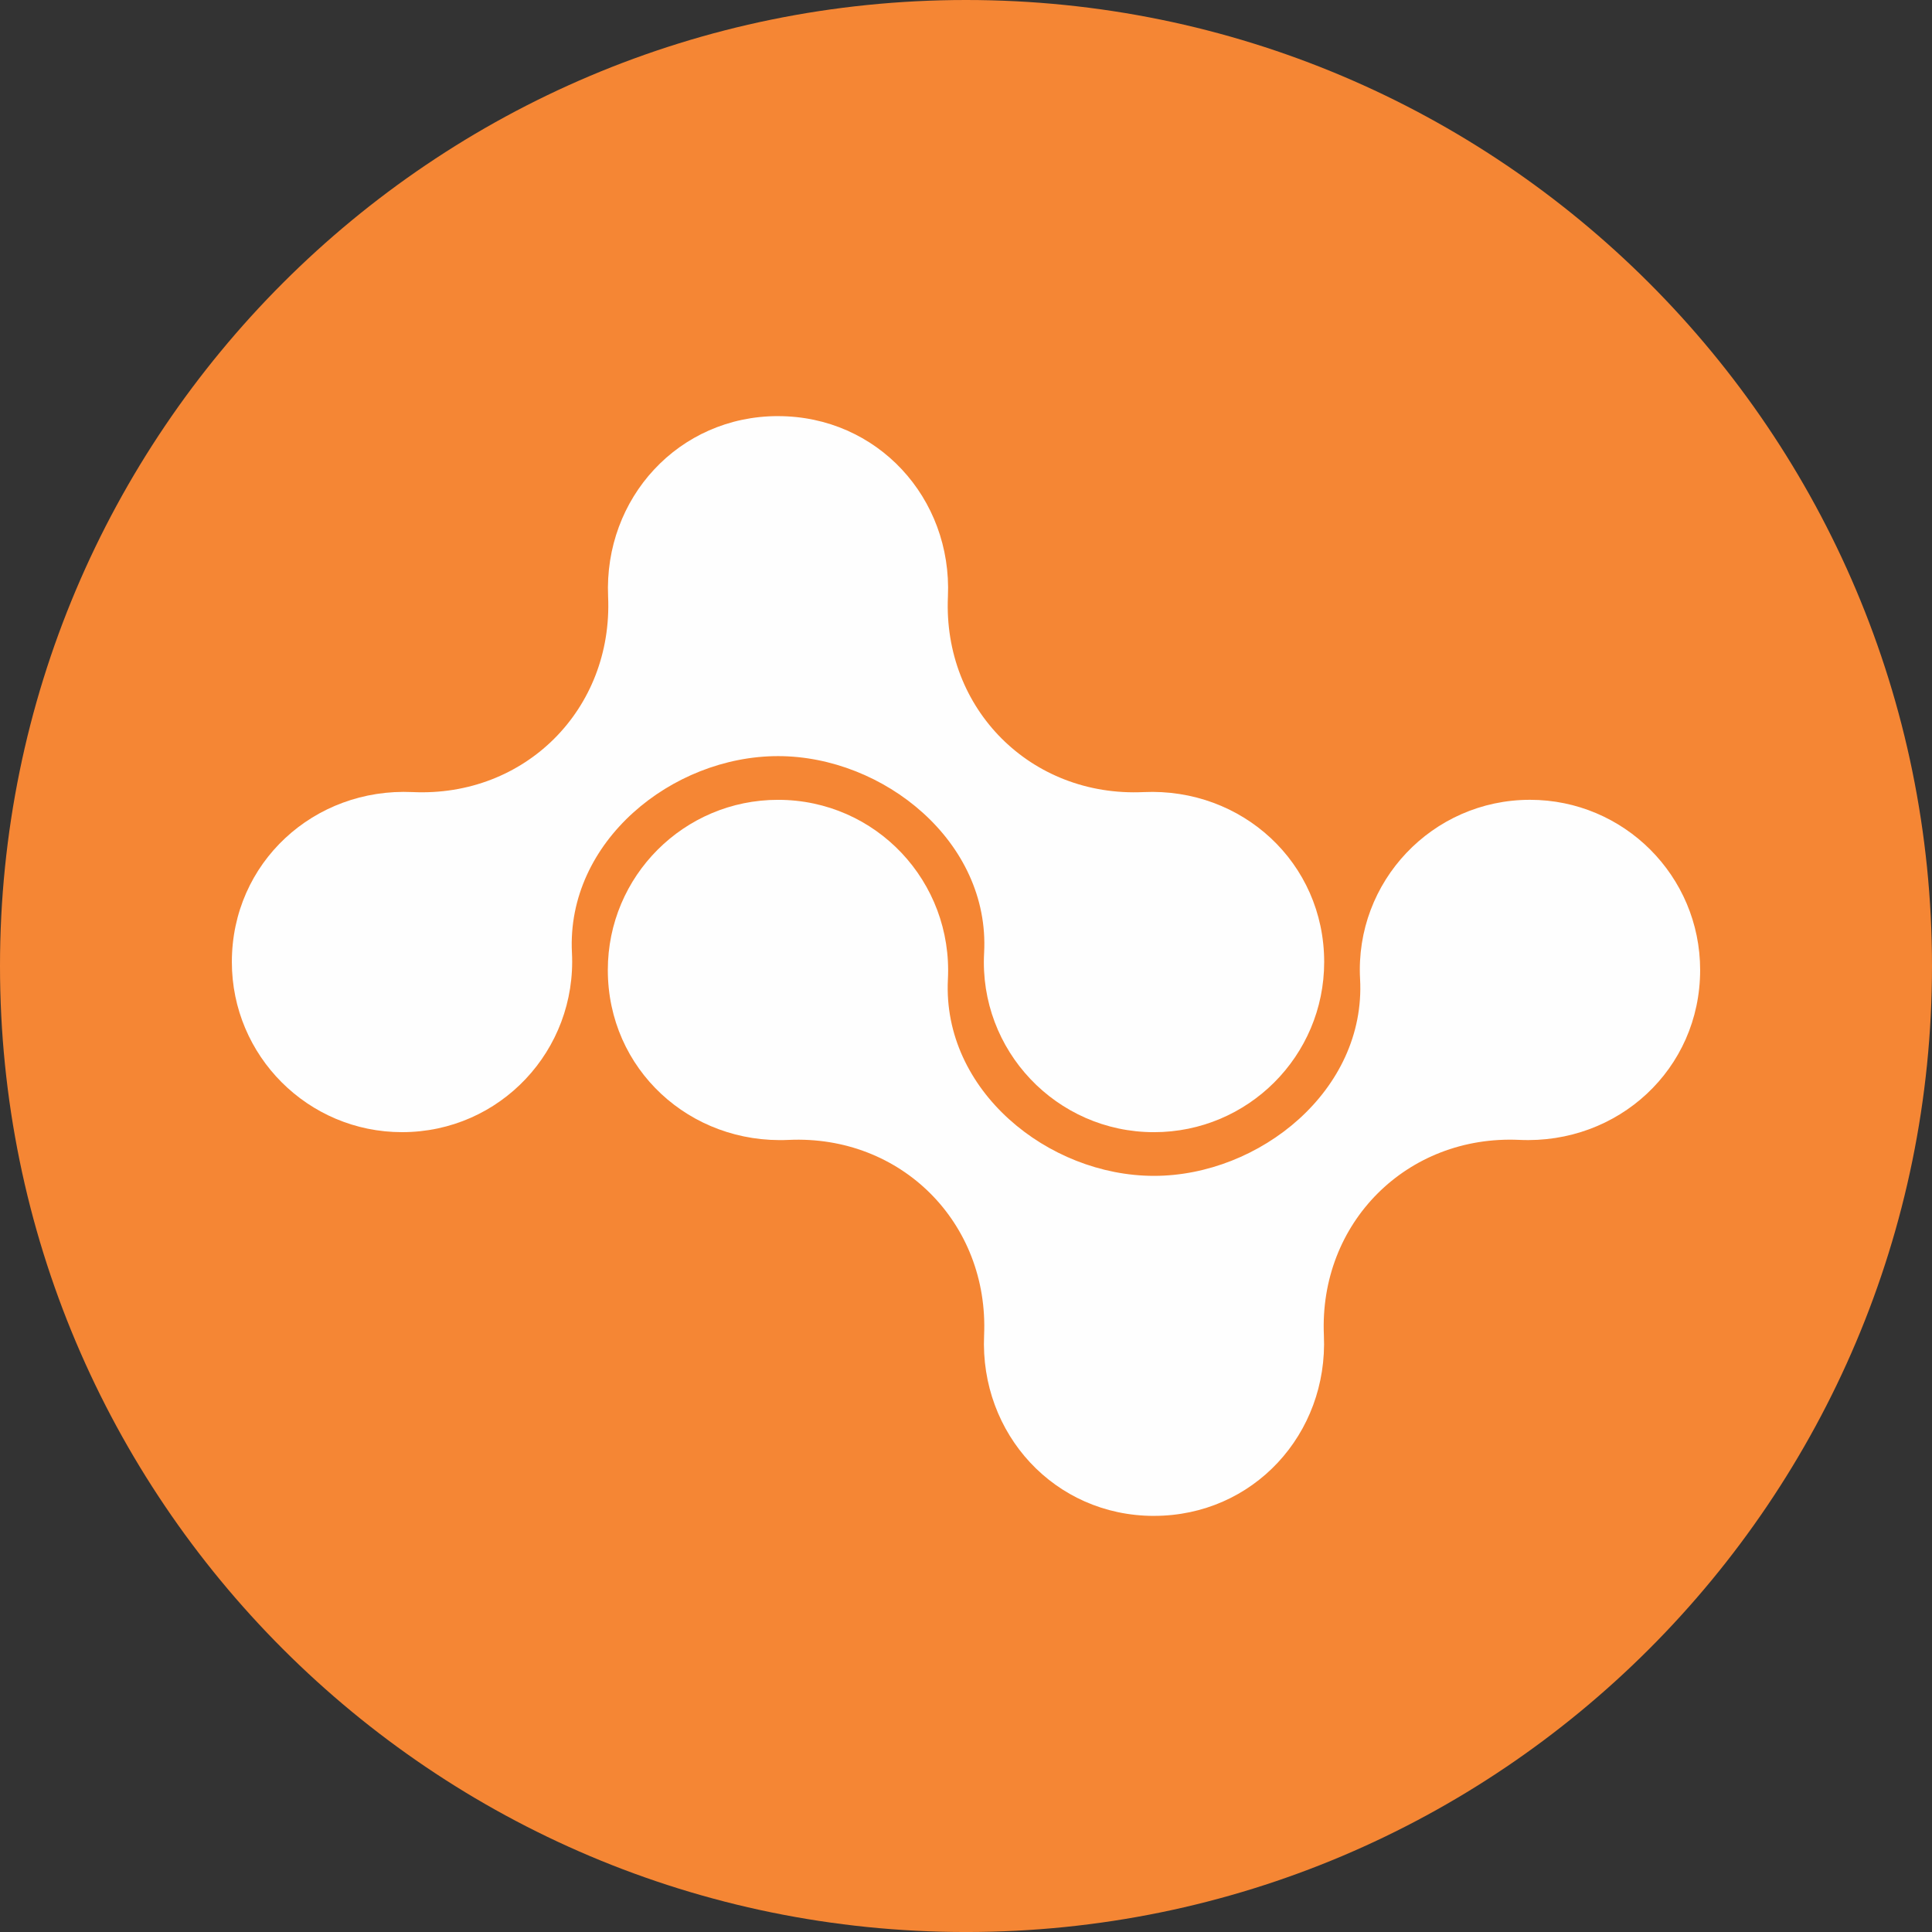
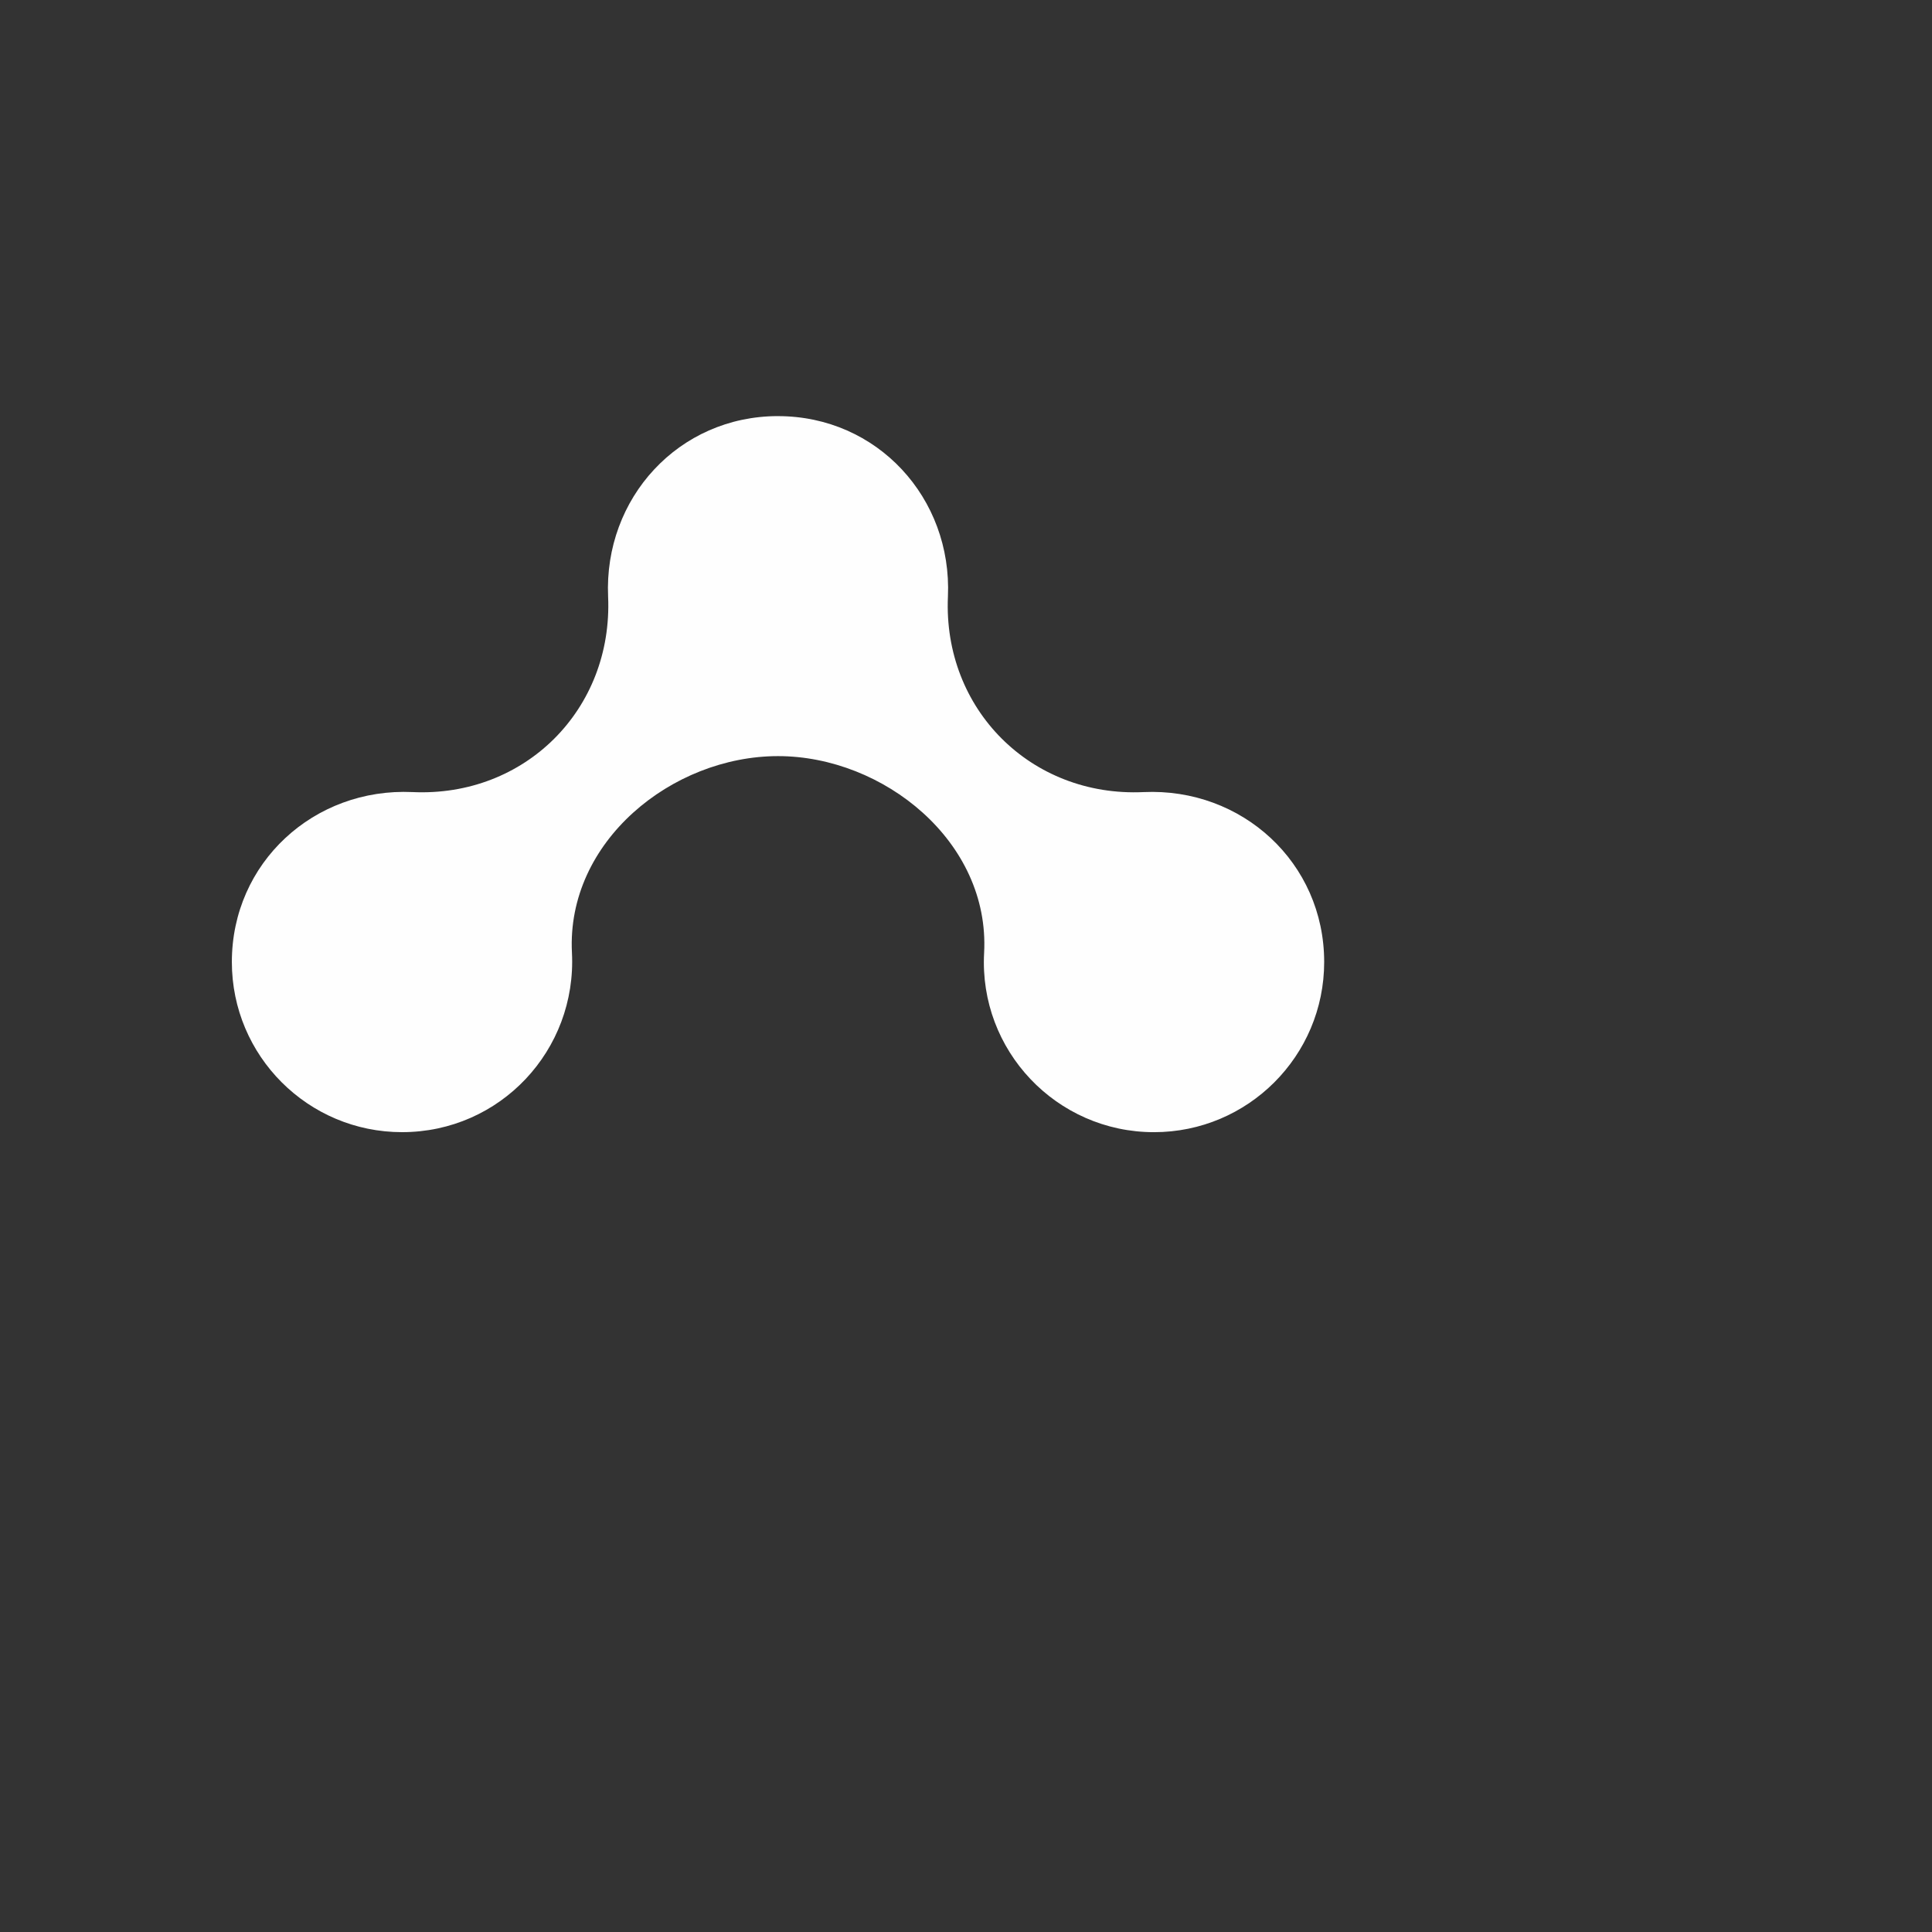
<svg xmlns="http://www.w3.org/2000/svg" xml:space="preserve" width="100px" height="100px" style="shape-rendering:geometricPrecision; text-rendering:geometricPrecision; image-rendering:optimizeQuality; fill-rule:evenodd; clip-rule:evenodd" viewBox="0 0 100.001 100.001">
  <rect x="0" y="0" width="100.001" height="100.001" fill="#333333" stroke="none" />
  <defs>
    <style type="text/css">
   
    .fil1 {fill:#FEFEFE}
    .fil0 {fill:#F58634}
   
  </style>
  </defs>
  <g id="Layer_x0020_1">
-     <path class="fil0" d="M50.001 0c27.615,0 50,22.386 50,50.001 0,27.614 -22.385,50.001 -50,50.001 -27.614,0 -50.001,-22.386 -50.001,-50.001 0,-27.615 22.386,-50.001 50.001,-50.001z" />
    <path class="fil1" d="M40.27 21.539c5.138,0 9.021,4.238 8.795,9.344 -0.259,5.823 4.298,10.385 10.124,10.116 5.094,-0.235 9.351,3.651 9.351,8.794 0,4.866 -3.944,8.809 -8.809,8.809 -5.052,0 -9.066,-4.236 -8.793,-9.277 0.313,-5.76 -5.21,-10.188 -10.667,-10.188 -5.483,0 -10.96,4.421 -10.667,10.172 0.258,5.054 -3.719,9.292 -8.794,9.292 -4.865,0 -8.809,-3.944 -8.809,-8.809 0,-5.143 4.258,-9.029 9.351,-8.794 5.83,0.27 10.38,-4.291 10.124,-10.116 -0.224,-5.094 3.65,-9.344 8.794,-9.344z" />
-     <path class="fil1" d="M59.731 78.462c5.137,0 9.021,-4.237 8.794,-9.345 -0.258,-5.823 4.298,-10.385 10.124,-10.116 5.094,0.235 9.351,-3.651 9.351,-8.794 0,-4.865 -3.944,-8.809 -8.809,-8.809 -5.052,0 -9.067,4.236 -8.793,9.277 0.312,5.76 -5.21,10.188 -10.667,10.188 -5.482,0 -10.96,-4.421 -10.667,-10.172 0.258,-5.054 -3.719,-9.292 -8.793,-9.292 -4.866,0 -8.81,3.944 -8.81,8.809 0,5.143 4.257,9.029 9.352,8.794 5.83,-0.269 10.38,4.291 10.124,10.116 -0.224,5.094 3.65,9.345 8.794,9.345z" />
  </g>
</svg>